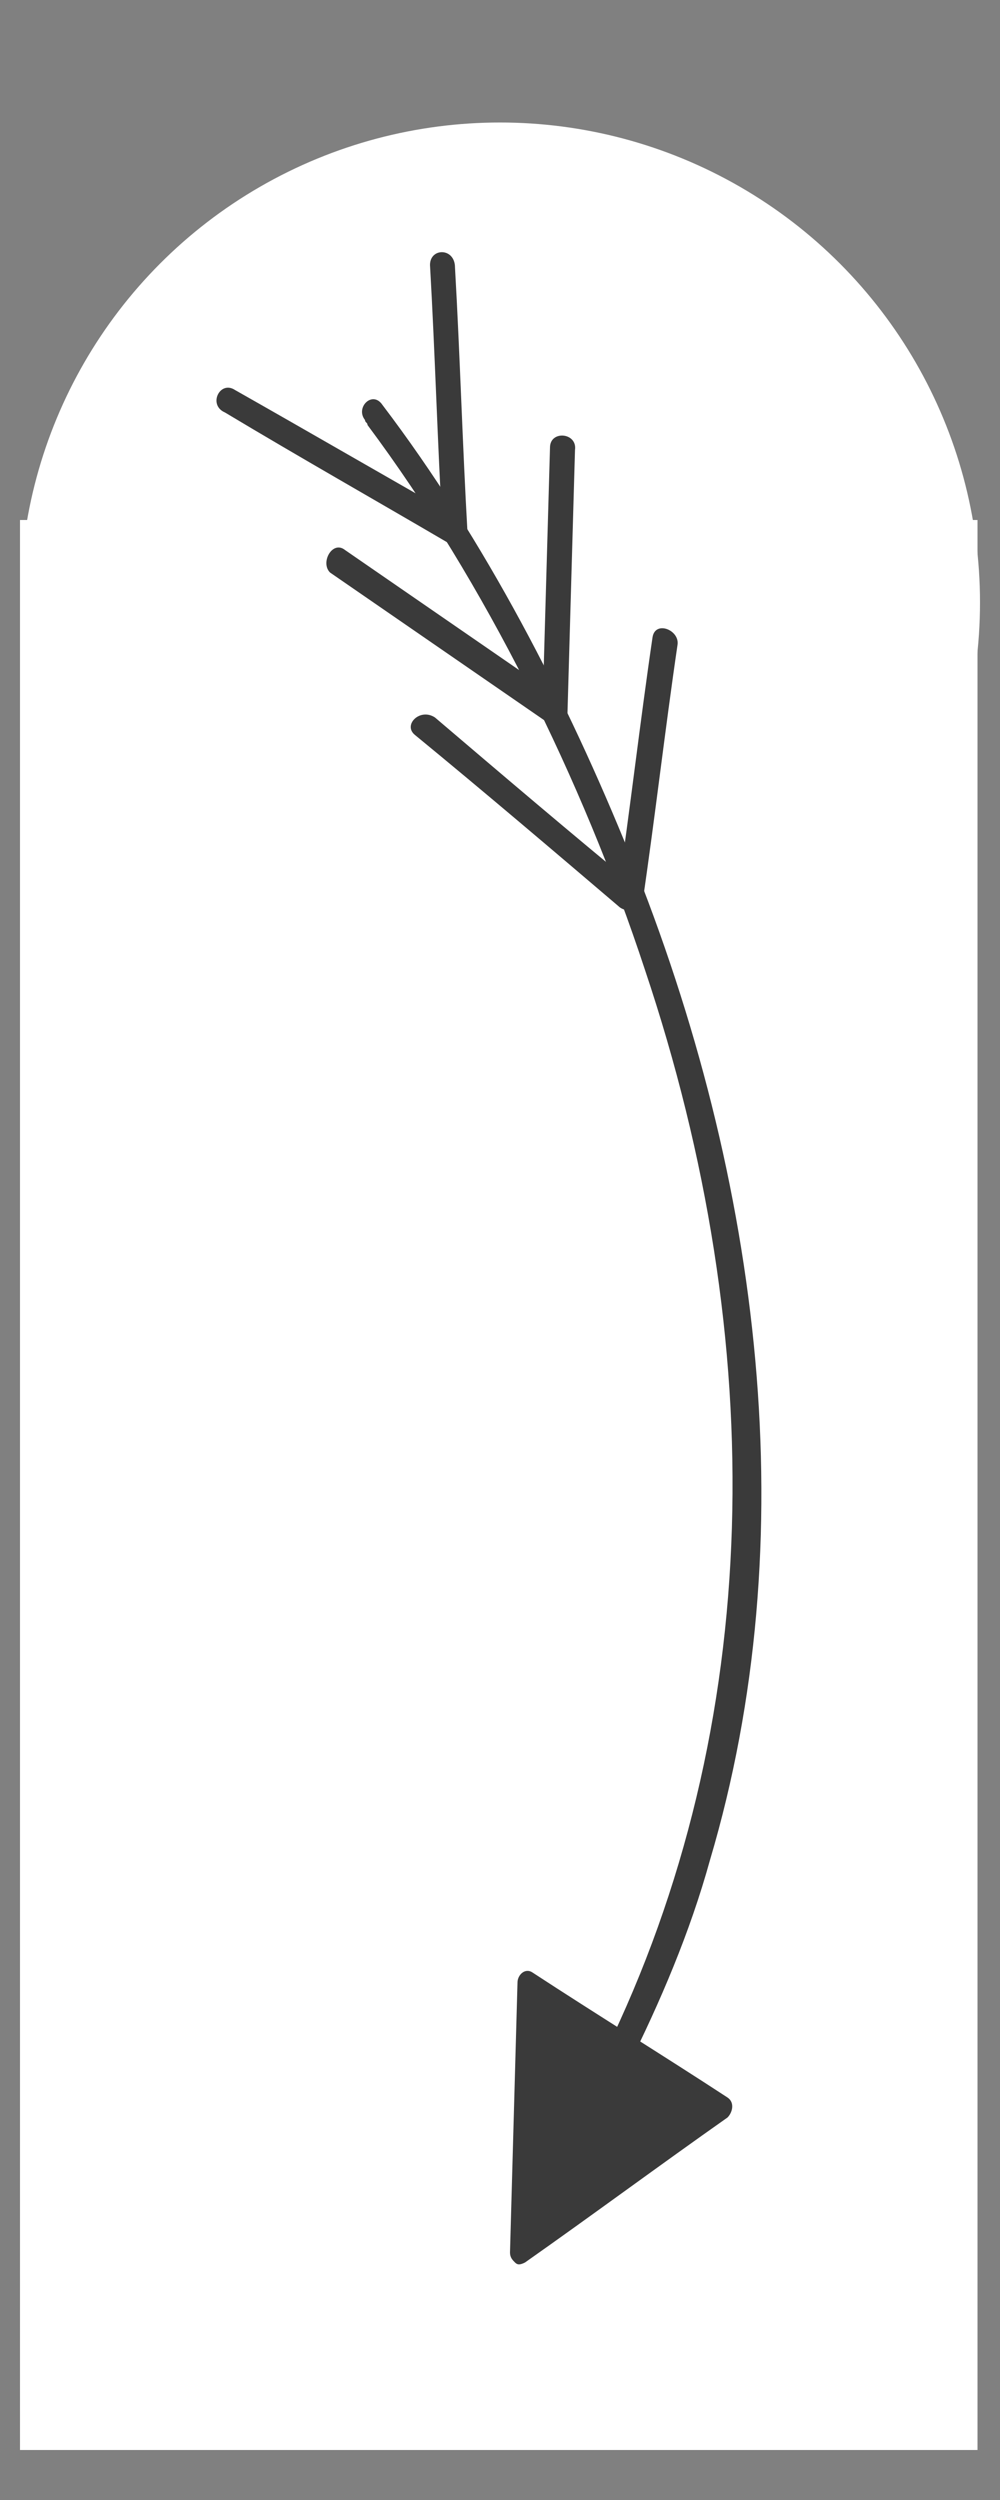
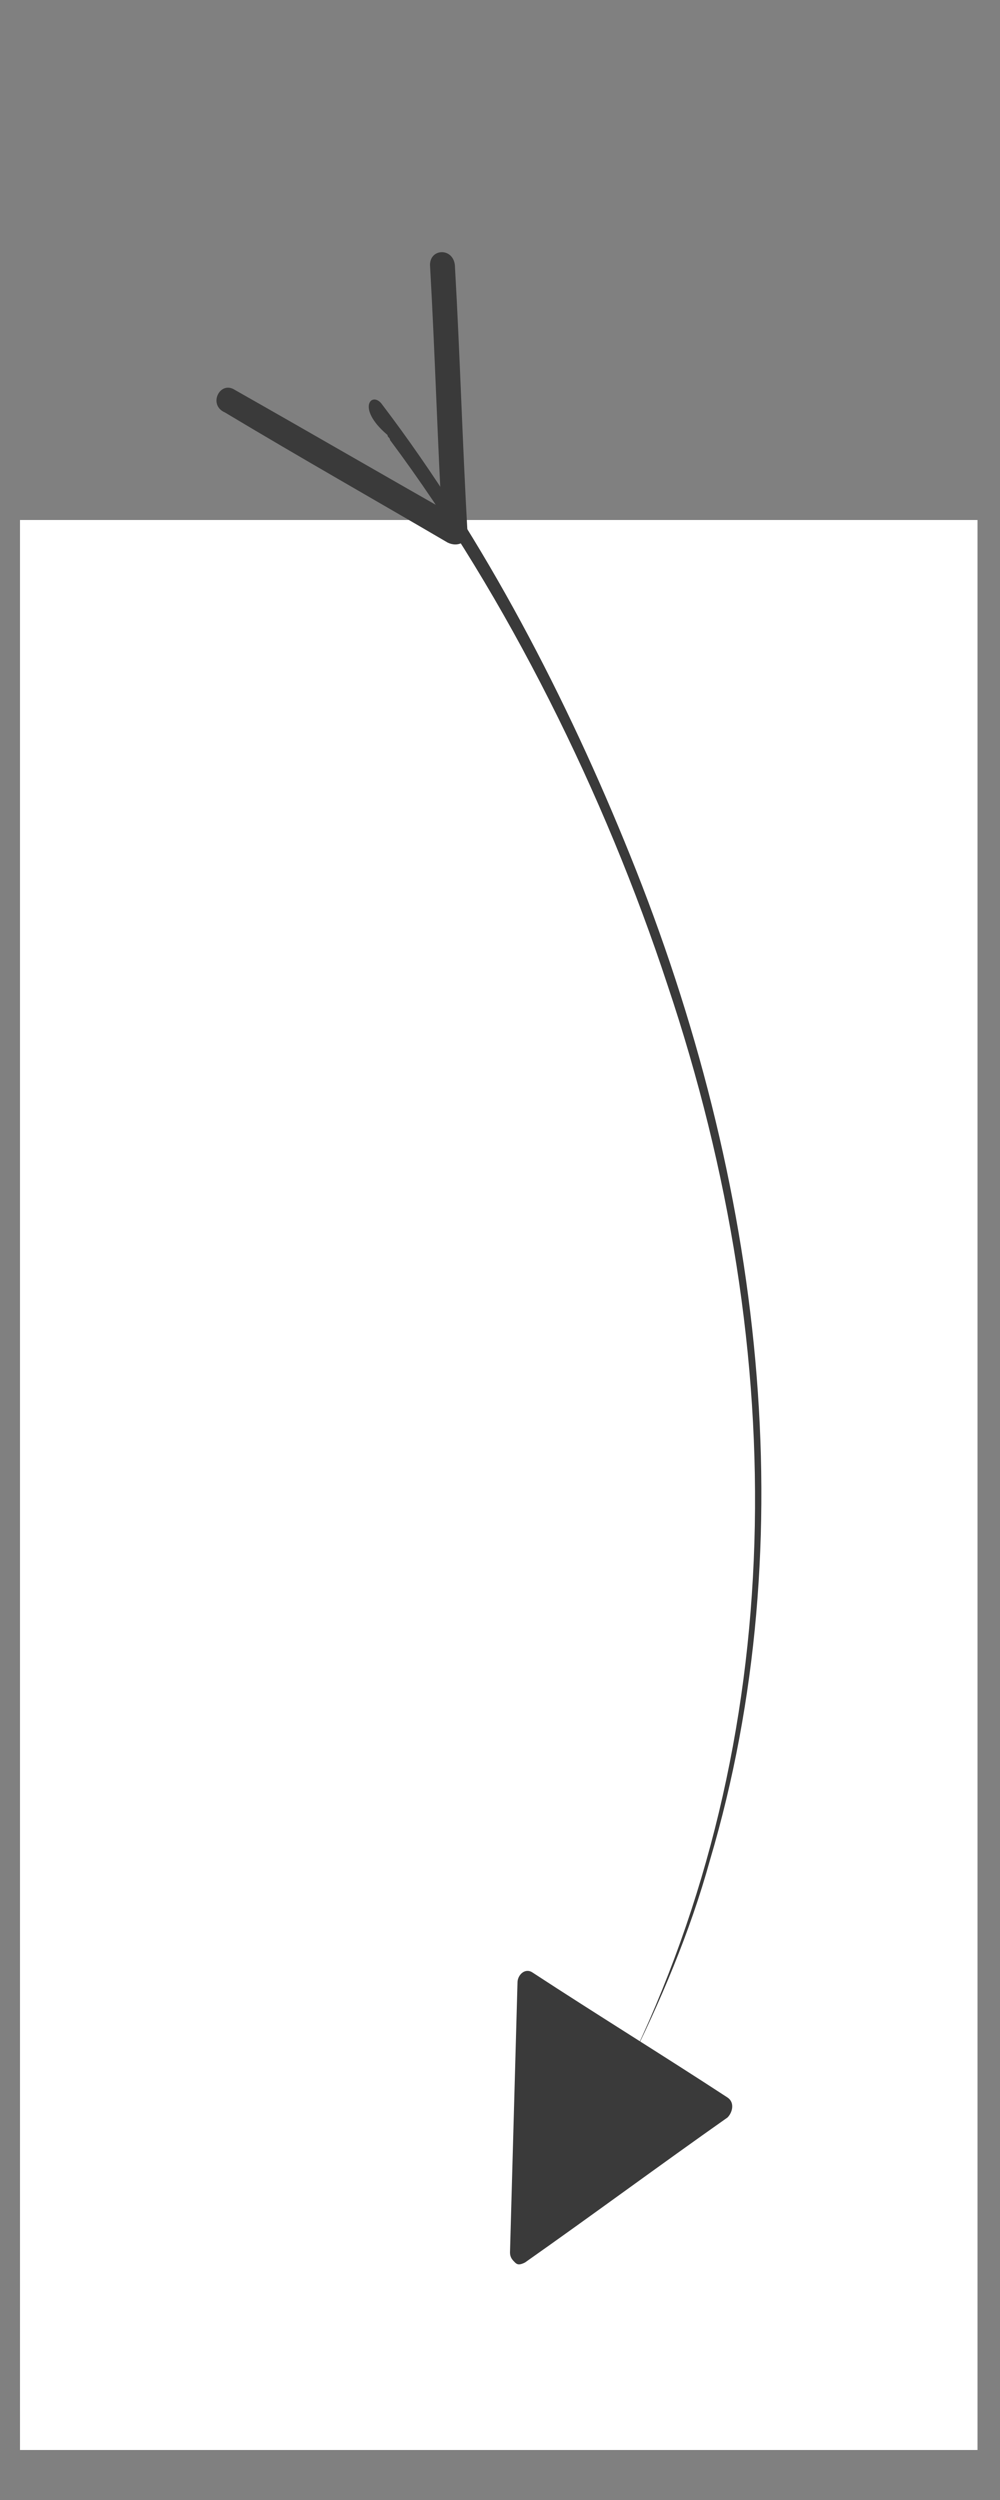
<svg xmlns="http://www.w3.org/2000/svg" version="1.1" id="Calque_1" x="0px" y="0px" viewBox="0 0 40 100" style="enable-background:new 0 0 40 100;" xml:space="preserve">
  <rect x="0" y="0" width="40" height="100" fill="#808080" stroke="none" />
  <style type="text/css">
	.st0{fill:#FFFFFF;}
	.st1{fill:#3A3A3A;}
</style>
  <rect x="0.8" y="20.8" class="st0" width="38.3" height="77.2" />
-   <circle class="st0" cx="20" cy="24.1" r="19.2" />
  <g>
    <g>
-       <path class="st1" d="M15.3,16.2c4.1,5.4,7.4,11.8,9.9,18c5.3,13.1,7,27.4,3.2,40.2c-0.8,2.9-2,5.7-3.3,8.3c-0.3,0.6-1.2,0-0.9-0.6    c6.4-13.1,6.6-28.4,1.6-43.3c-2.5-7.6-6.4-15.5-11.1-21.8c0-0.1-0.1-0.1-0.1-0.2C14.2,16.3,14.9,15.6,15.3,16.2L15.3,16.2z" />
+       <path class="st1" d="M15.3,16.2c4.1,5.4,7.4,11.8,9.9,18c5.3,13.1,7,27.4,3.2,40.2c-0.8,2.9-2,5.7-3.3,8.3c6.4-13.1,6.6-28.4,1.6-43.3c-2.5-7.6-6.4-15.5-11.1-21.8c0-0.1-0.1-0.1-0.1-0.2C14.2,16.3,14.9,15.6,15.3,16.2L15.3,16.2z" />
    </g>
    <path class="st1" d="M29.1,84.7c-2.7,1.9-5.4,3.9-8.1,5.8c-0.2,0.1-0.3,0.1-0.4,0c-0.1-0.1-0.2-0.2-0.2-0.4   c0.1-3.6,0.2-7.2,0.3-10.8c0-0.3,0.3-0.6,0.6-0.4c2.6,1.7,5.2,3.3,7.8,5C29.4,84.1,29.3,84.5,29.1,84.7z" />
    <g>
-       <path class="st1" d="M17.4,28.7c2.7,2.3,5.4,4.6,8.2,6.9c-0.3,0.1-0.6,0.1-0.9,0.2c0.5-3.4,0.9-6.9,1.4-10.3    c0.1-0.7,1.1-0.3,1,0.3c-0.5,3.4-0.9,6.9-1.4,10.3c-0.1,0.4-0.6,0.4-0.9,0.2c-2.7-2.3-5.4-4.6-8.2-6.9    C16.1,29,16.8,28.3,17.4,28.7L17.4,28.7z" />
-     </g>
+       </g>
    <g>
-       <path class="st1" d="M13.8,22c2.9,2,5.8,4,8.7,6c-0.3,0.1-0.5,0.3-0.8,0.4c0.1-3.5,0.2-7,0.3-10.5c0-0.7,1.1-0.6,1,0.1    c-0.1,3.5-0.2,7-0.3,10.5c0,0.4-0.4,0.7-0.8,0.4c-2.9-2-5.8-4-8.7-6C12.8,22.5,13.3,21.6,13.8,22L13.8,22z" />
-     </g>
+       </g>
    <g>
      <path class="st1" d="M9.4,15.6c3,1.7,6.1,3.5,9.1,5.2c-0.3,0.1-0.5,0.3-0.8,0.4c-0.2-3.5-0.3-7.1-0.5-10.6c0-0.7,1-0.7,1,0.1    c0.2,3.5,0.3,7.1,0.5,10.6c0,0.4-0.4,0.6-0.8,0.4C15,20,12,18.3,9,16.5C8.3,16.2,8.8,15.2,9.4,15.6L9.4,15.6z" />
    </g>
  </g>
</svg>